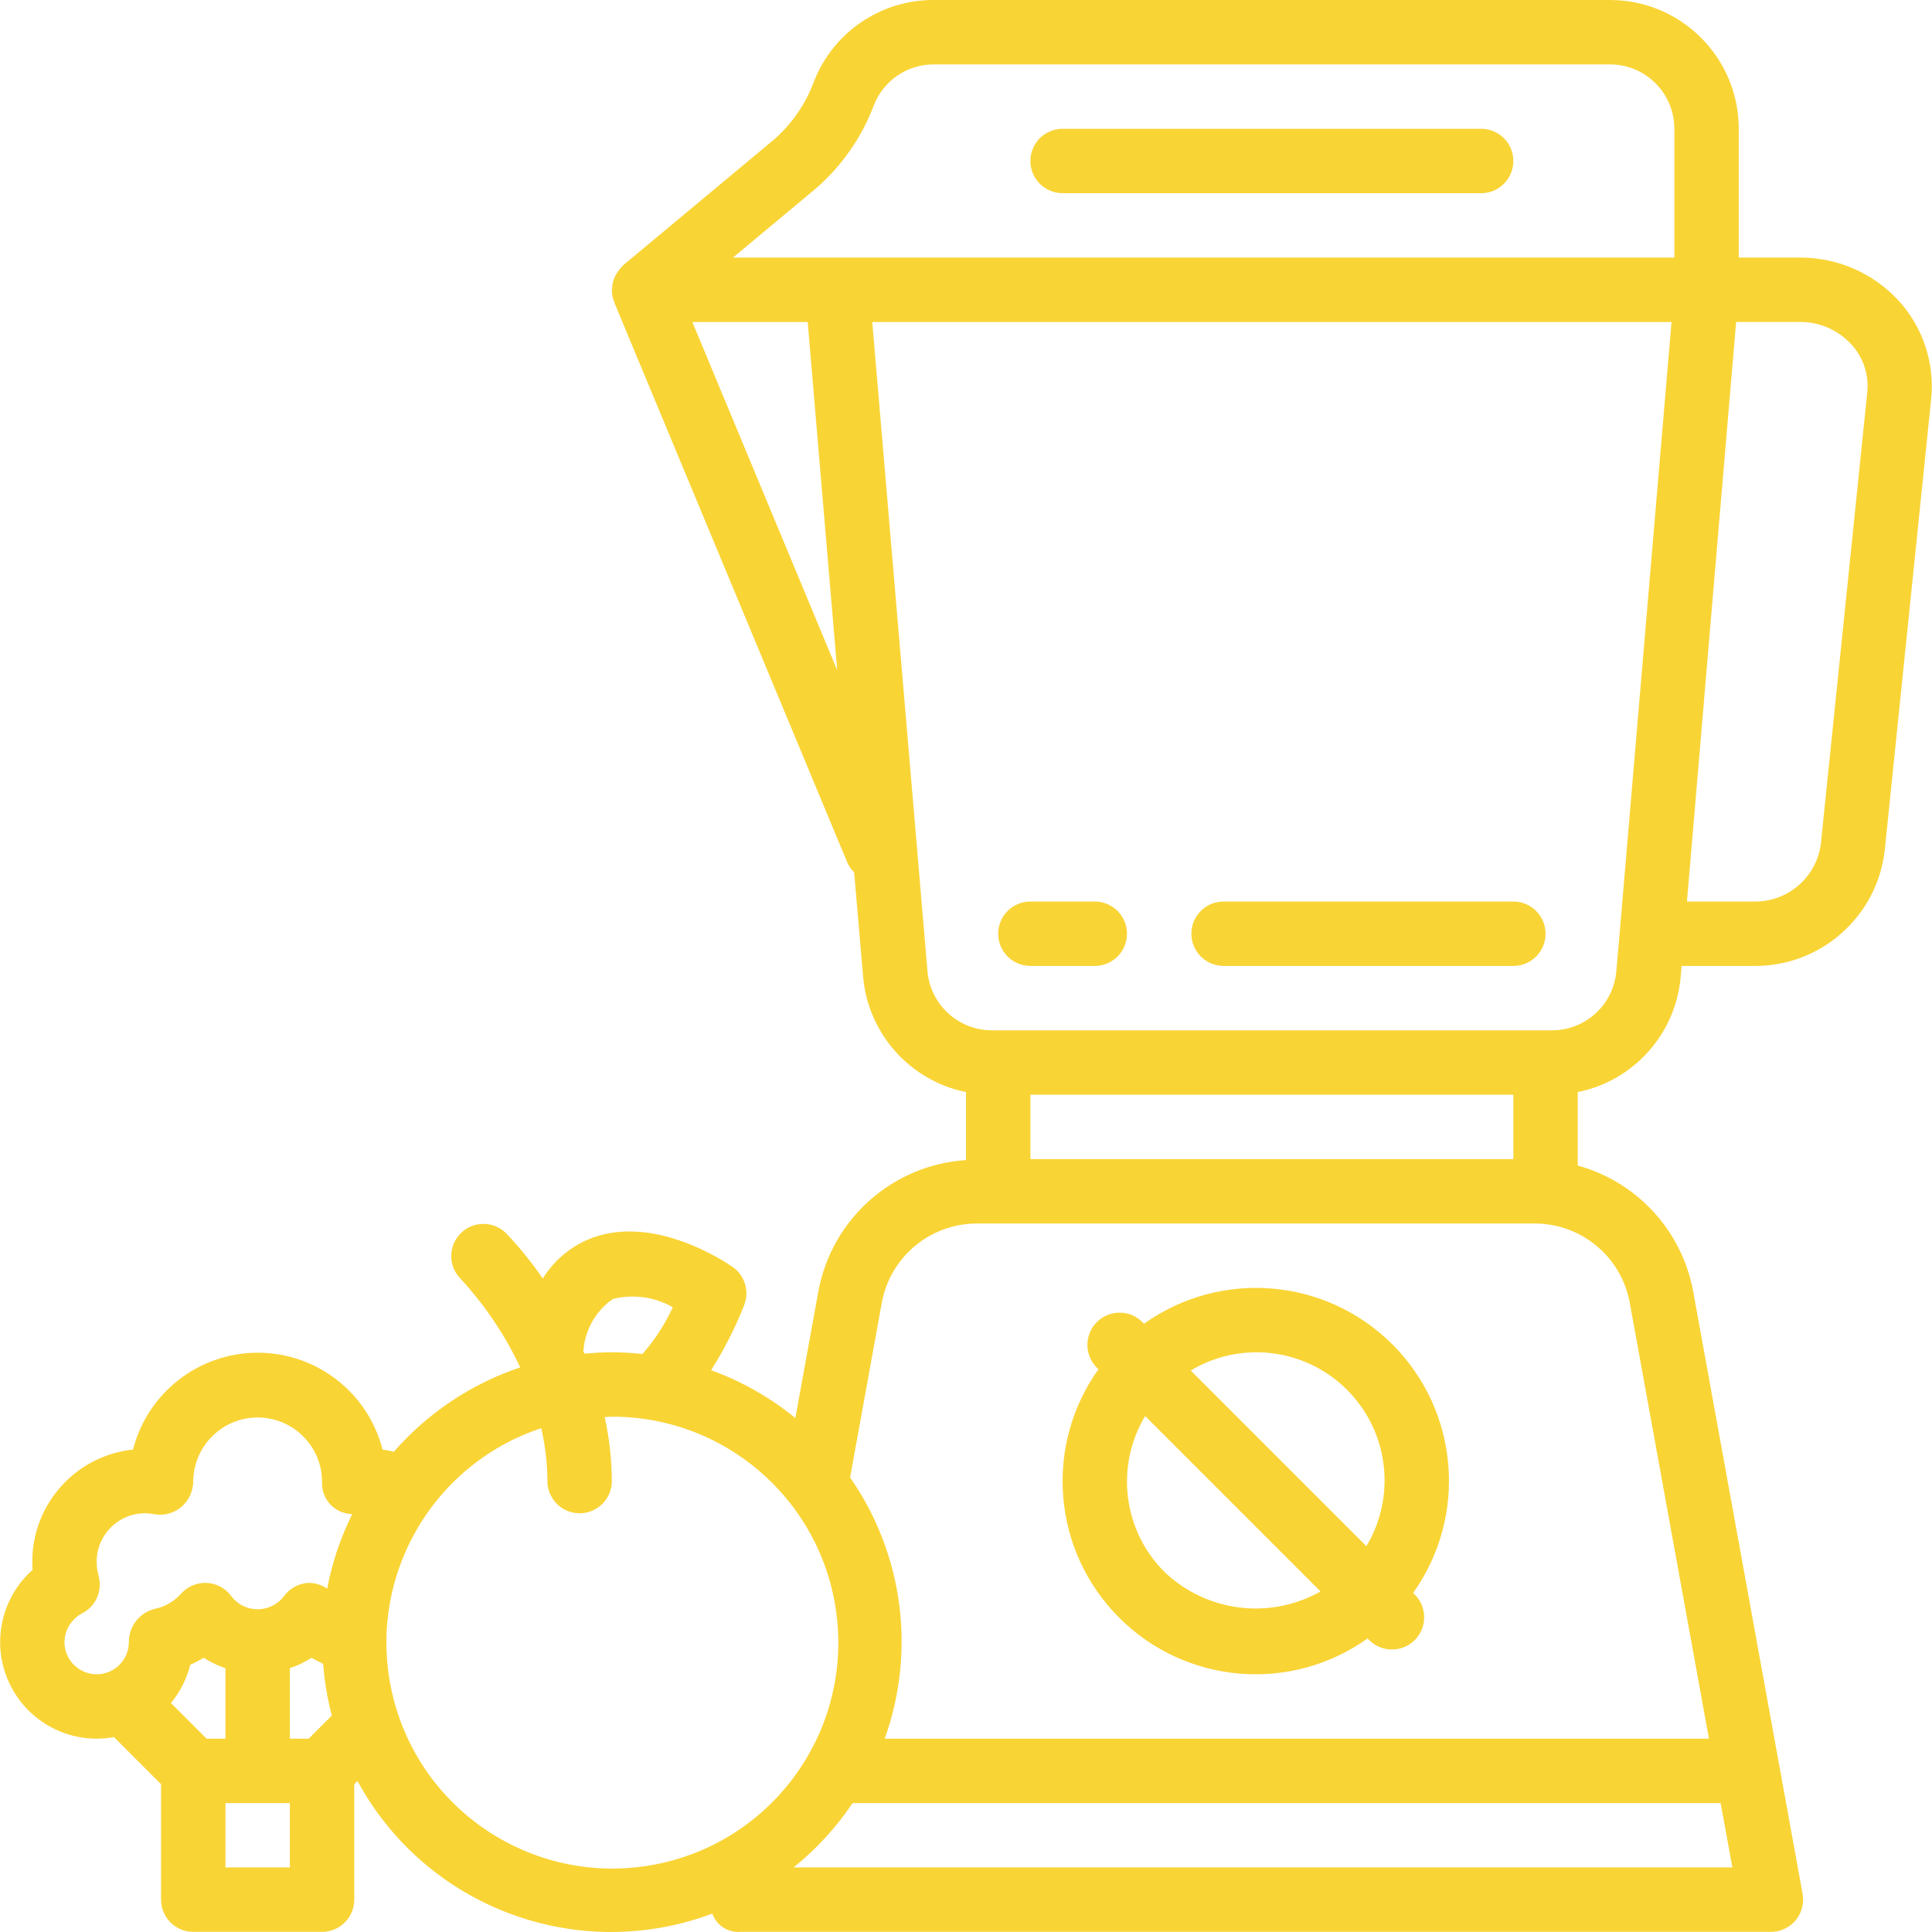
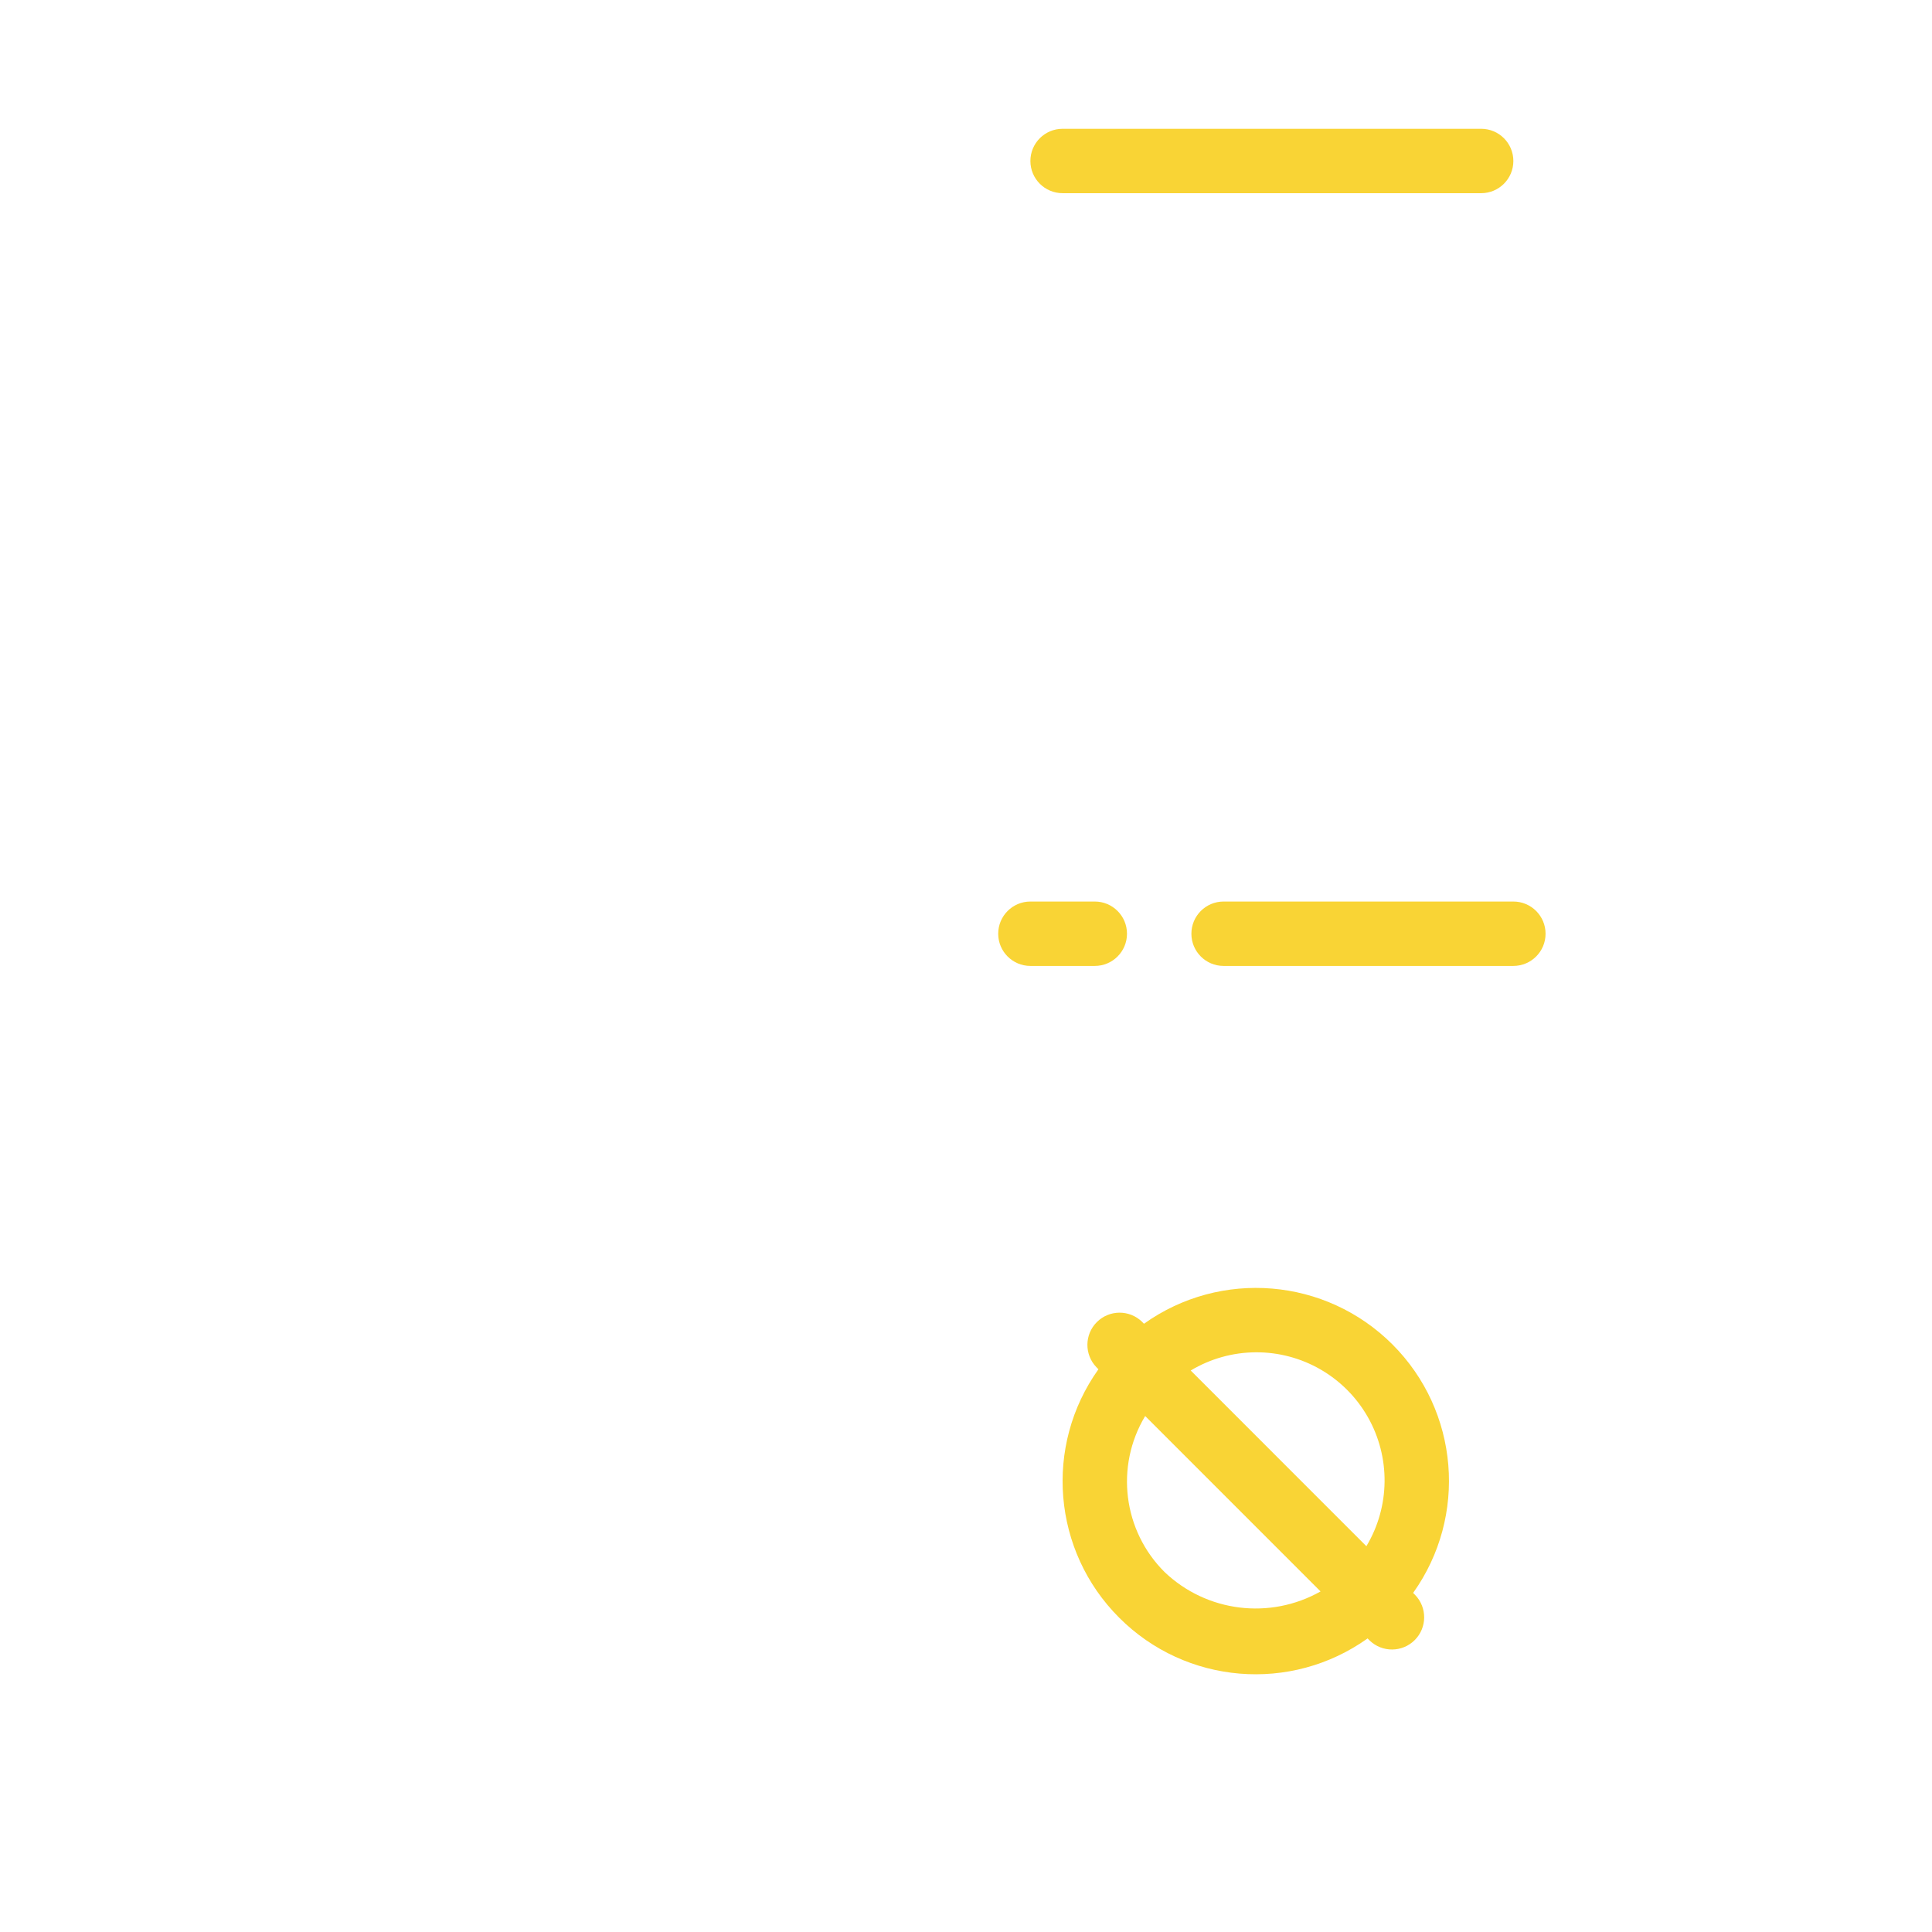
<svg xmlns="http://www.w3.org/2000/svg" height="512px" viewBox="0 0 512 512.038" width="512px">
  <g>
    <path d="m296.602 428.742c17.652 17.676 45.496 20 65.836 5.492l.527.539c3.352 3.234 8.672 3.188 11.965-.105 3.289-3.289 3.336-8.613.102-11.961l-.527-.539c14.5-20.344 12.18-48.188-5.484-65.852-17.668-17.668-45.508-19.984-65.855-5.484l-.527-.539c-3.348-3.234-8.672-3.188-11.965.105-3.289 3.289-3.336 8.613-.102 11.961l.527.539c-14.508 20.34-12.18 48.191 5.504 65.844zm12.066-12.066c-11.051-10.957-13.191-28.047-5.18-41.387l46.48 46.488c-13.391 7.562-30.152 5.492-41.301-5.102zm24.133-58.277c12.258-.066 23.602 6.48 29.676 17.129 6.074 10.648 5.938 23.742-.363 34.262l-46.559-46.566c5.211-3.129 11.168-4.793 17.246-4.824zm0 0" data-original="#000000" class="active-path" data-old_color="#000000" fill="#F9D435" />
    <path d="m392.535 34.133h-110.934c-4.715 0-8.535 3.82-8.535 8.535 0 4.711 3.82 8.531 8.535 8.531h110.934c4.711 0 8.531-3.82 8.531-8.531 0-4.715-3.82-8.535-8.531-8.535zm0 0" data-original="#000000" class="active-path" data-old_color="#000000" fill="#F9D435" />
    <path d="m273.066 256h17.066c4.715 0 8.535-3.82 8.535-8.531 0-4.715-3.82-8.535-8.535-8.535h-17.066c-4.711 0-8.531 3.82-8.531 8.535 0 4.711 3.82 8.531 8.531 8.531zm0 0" data-original="#000000" class="active-path" data-old_color="#000000" fill="#F9D435" />
    <path d="m324.27 256h76.797c4.715 0 8.535-3.82 8.535-8.531 0-4.715-3.82-8.535-8.535-8.535h-76.797c-4.715 0-8.535 3.82-8.535 8.535 0 4.711 3.82 8.531 8.535 8.531zm0 0" data-original="#000000" class="active-path" data-old_color="#000000" fill="#F9D435" />
-     <path d="m25.602 460.801c1.535-.004 3.066-.145 4.574-.426l12.492 12.492v30.602c0 4.711 3.82 8.531 8.531 8.531h34.137c4.711 0 8.531-3.82 8.531-8.531v-30.602l.855-.855c18.18 33.543 58.312 48.543 94.035 35.148 1.113 3.133 4.199 5.121 7.512 4.84h273.066c2.527 0 4.926-1.125 6.547-3.07 1.617-1.941 2.293-4.5 1.84-6.988l-29.012-159.754c-2.984-16.031-14.855-28.953-30.578-33.281v-19.473c14.98-3.031 26.133-15.637 27.309-30.875l.215-2.559h19.07c17.762.211 32.793-13.066 34.773-30.719l12.289-119.469c.984-9.461-2.094-18.898-8.465-25.965-6.738-7.41-16.297-11.617-26.309-11.582h-16.215v-34.133c0-18.852-15.281-34.133-34.133-34.133h-179.199c-13.973-.059-26.551 8.449-31.703 21.438-2.164 5.938-5.777 11.246-10.512 15.434l-40.055 33.375c-.129.113-.207.258-.324.375-.234.23-.449.477-.648.734-.449.523-.832 1.094-1.145 1.707-.508.969-.801 2.039-.855 3.133 0 .238-.082.461-.082.699.004.949.168 1.895.484 2.789 0 .086.086.145.113.223.004.051.004.102 0 .152l61.781 148.48c.434.996 1.059 1.895 1.832 2.656l2.34 27.195c1.121 15.293 12.277 27.977 27.305 31.043v18.023c-19.445 1.27-35.551 15.57-39.117 34.73l-6.109 33.637c-6.676-5.453-14.227-9.738-22.332-12.68 3.441-5.422 6.363-11.16 8.723-17.133 1.516-3.703.254-7.961-3.031-10.242-2.164-1.512-21.68-14.508-38.535-7.16-4.867 2.148-8.969 5.719-11.766 10.242-2.938-4.285-6.211-8.328-9.797-12.086-3.348-3.23-8.672-3.188-11.965.105-3.289 3.293-3.336 8.613-.102 11.961 6.469 6.996 11.828 14.941 15.887 23.562-12.949 4.348-24.512 12.07-33.492 22.363-.988-.242-1.988-.434-2.996-.578-3.867-15.102-17.477-25.668-33.066-25.668-15.59 0-29.199 10.566-33.066 25.668-15.18 1.617-26.695 14.422-26.699 29.688 0 .727 0 1.457.086 2.191-7.945 7.059-10.707 18.289-6.934 28.227 3.77 9.934 13.285 16.508 23.914 16.516zm60.023-19.84c.348 4.629 1.121 9.215 2.305 13.703l-6.129 6.137h-5v-18.688c2.027-.664 3.961-1.594 5.742-2.766.996.598 2.023 1.133 3.082 1.613zm-25.891 19.84h-5l-9.445-9.445c2.438-2.957 4.188-6.422 5.117-10.141 1.23-.543 2.422-1.164 3.566-1.867 1.789 1.172 3.727 2.102 5.762 2.766zm17.066 34.133h-17.066v-17.066h17.066zm133.496 0c6.043-4.871 11.32-10.625 15.648-17.066h230.059l3.109 17.066zm62.77-204.801h128v17.066h-128zm217.602-198.824c3.184 3.457 4.707 8.129 4.18 12.797l-12.277 119.469c-1.129 8.938-8.836 15.574-17.844 15.359h-17.656l13.031-153.602h16.914c5.191-.039 10.16 2.133 13.652 5.977zm-274.484-41.328c6.914-5.992 12.223-13.621 15.438-22.188 2.57-6.496 8.859-10.754 15.848-10.727h179.199c9.426 0 17.066 7.641 17.066 17.066v34.133h-249.496zm-32.715 35.352h30.574l7.824 92.297zm62.293 171.734-14.609-171.734h211.832l-13.758 162.137-.852 9.727c-.652 8.91-8.047 15.824-16.98 15.871h-148.652c-8.973-.07-16.379-7.043-16.98-16zm-12.082 88.199c2.238-12.168 12.848-21 25.223-21h147.797c12.371-.016 22.98 8.812 25.215 20.977l20.992 115.559h-218.453c8.336-23.199 4.918-48.996-9.172-69.223zm-71.297-.988c5.387-1.352 11.086-.574 15.914 2.168-2.07 4.496-4.777 8.672-8.031 12.398-2.699-.289-5.414-.438-8.133-.445-2.449 0-4.863.148-7.25.367l-.293-.672c.375-5.547 3.238-10.625 7.793-13.816zm-18.961 34.234c1.066 4.598 1.621 9.301 1.645 14.023 0 4.711 3.82 8.531 8.535 8.531 4.711 0 8.531-3.82 8.531-8.531-.027-5.711-.664-11.398-1.895-16.973.633 0 1.258-.094 1.895-.094 31.227-.078 57.27 23.859 59.824 54.98 2.551 31.121-19.238 58.98-50.059 63.996-30.82 5.016-60.32-14.492-67.77-44.816-7.449-30.324 9.656-61.281 39.293-71.117zm-121.551 49.008c3.504-1.852 5.27-5.871 4.27-9.703-.348-1.285-.531-2.613-.539-3.949 0-7.07 5.73-12.801 12.801-12.801.906.012 1.812.105 2.703.281 2.527.383 5.094-.363 7.023-2.039 1.953-1.707 3.074-4.18 3.07-6.773.121-9.426 7.855-16.973 17.281-16.855 9.426.117 16.973 7.855 16.855 17.281-.055 2.168.762 4.266 2.266 5.828 1.504 1.562 3.57 2.461 5.738 2.492-3.113 6.25-5.348 12.898-6.641 19.762-1.445-1-3.16-1.535-4.914-1.535-2.594.117-4.996 1.414-6.52 3.516-1.66 2.191-4.25 3.477-6.996 3.477-2.75 0-5.34-1.285-7-3.477-1.523-2.102-3.922-3.398-6.52-3.516-2.594-.102-5.098.961-6.824 2.902-1.832 2.055-4.281 3.457-6.98 4-4.023 1.016-6.836 4.641-6.812 8.789 0 4.715-3.82 8.535-8.531 8.535-4.715 0-8.535-3.82-8.535-8.535.051-3.254 1.902-6.211 4.805-7.68zm0 0" data-original="#000000" class="active-path" data-old_color="#000000" fill="#F9D435" />
  </g>
</svg>